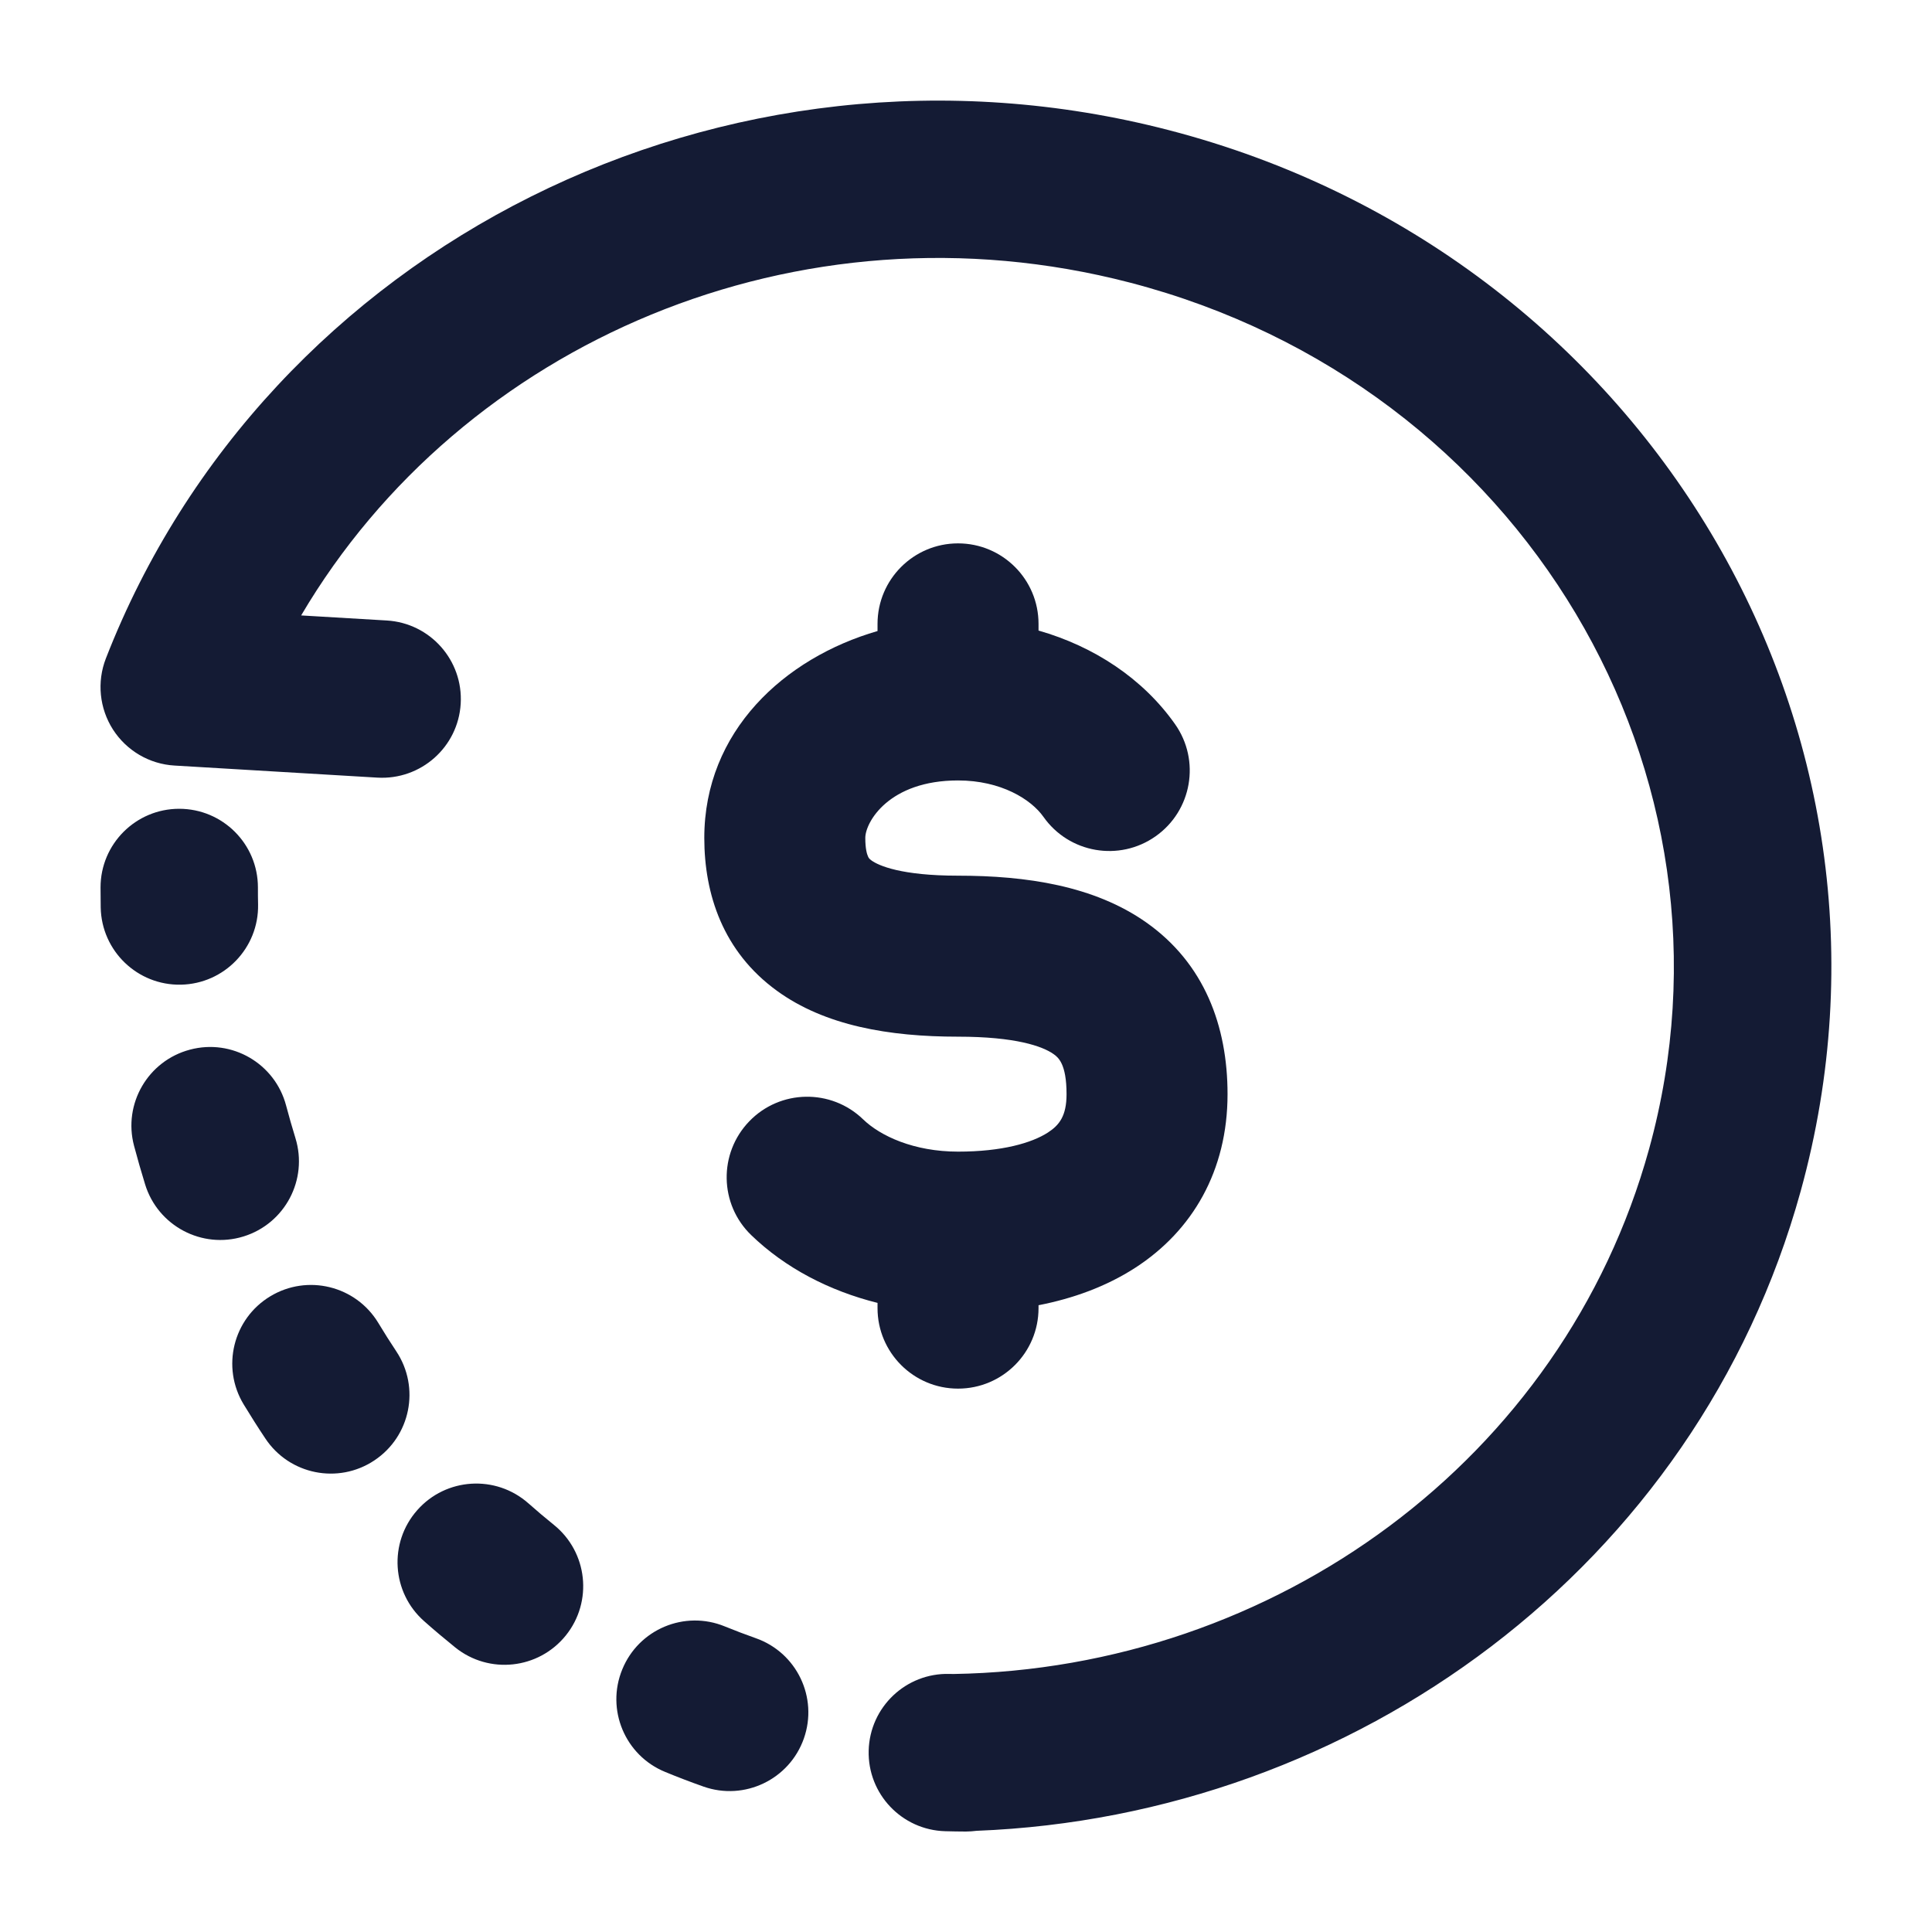
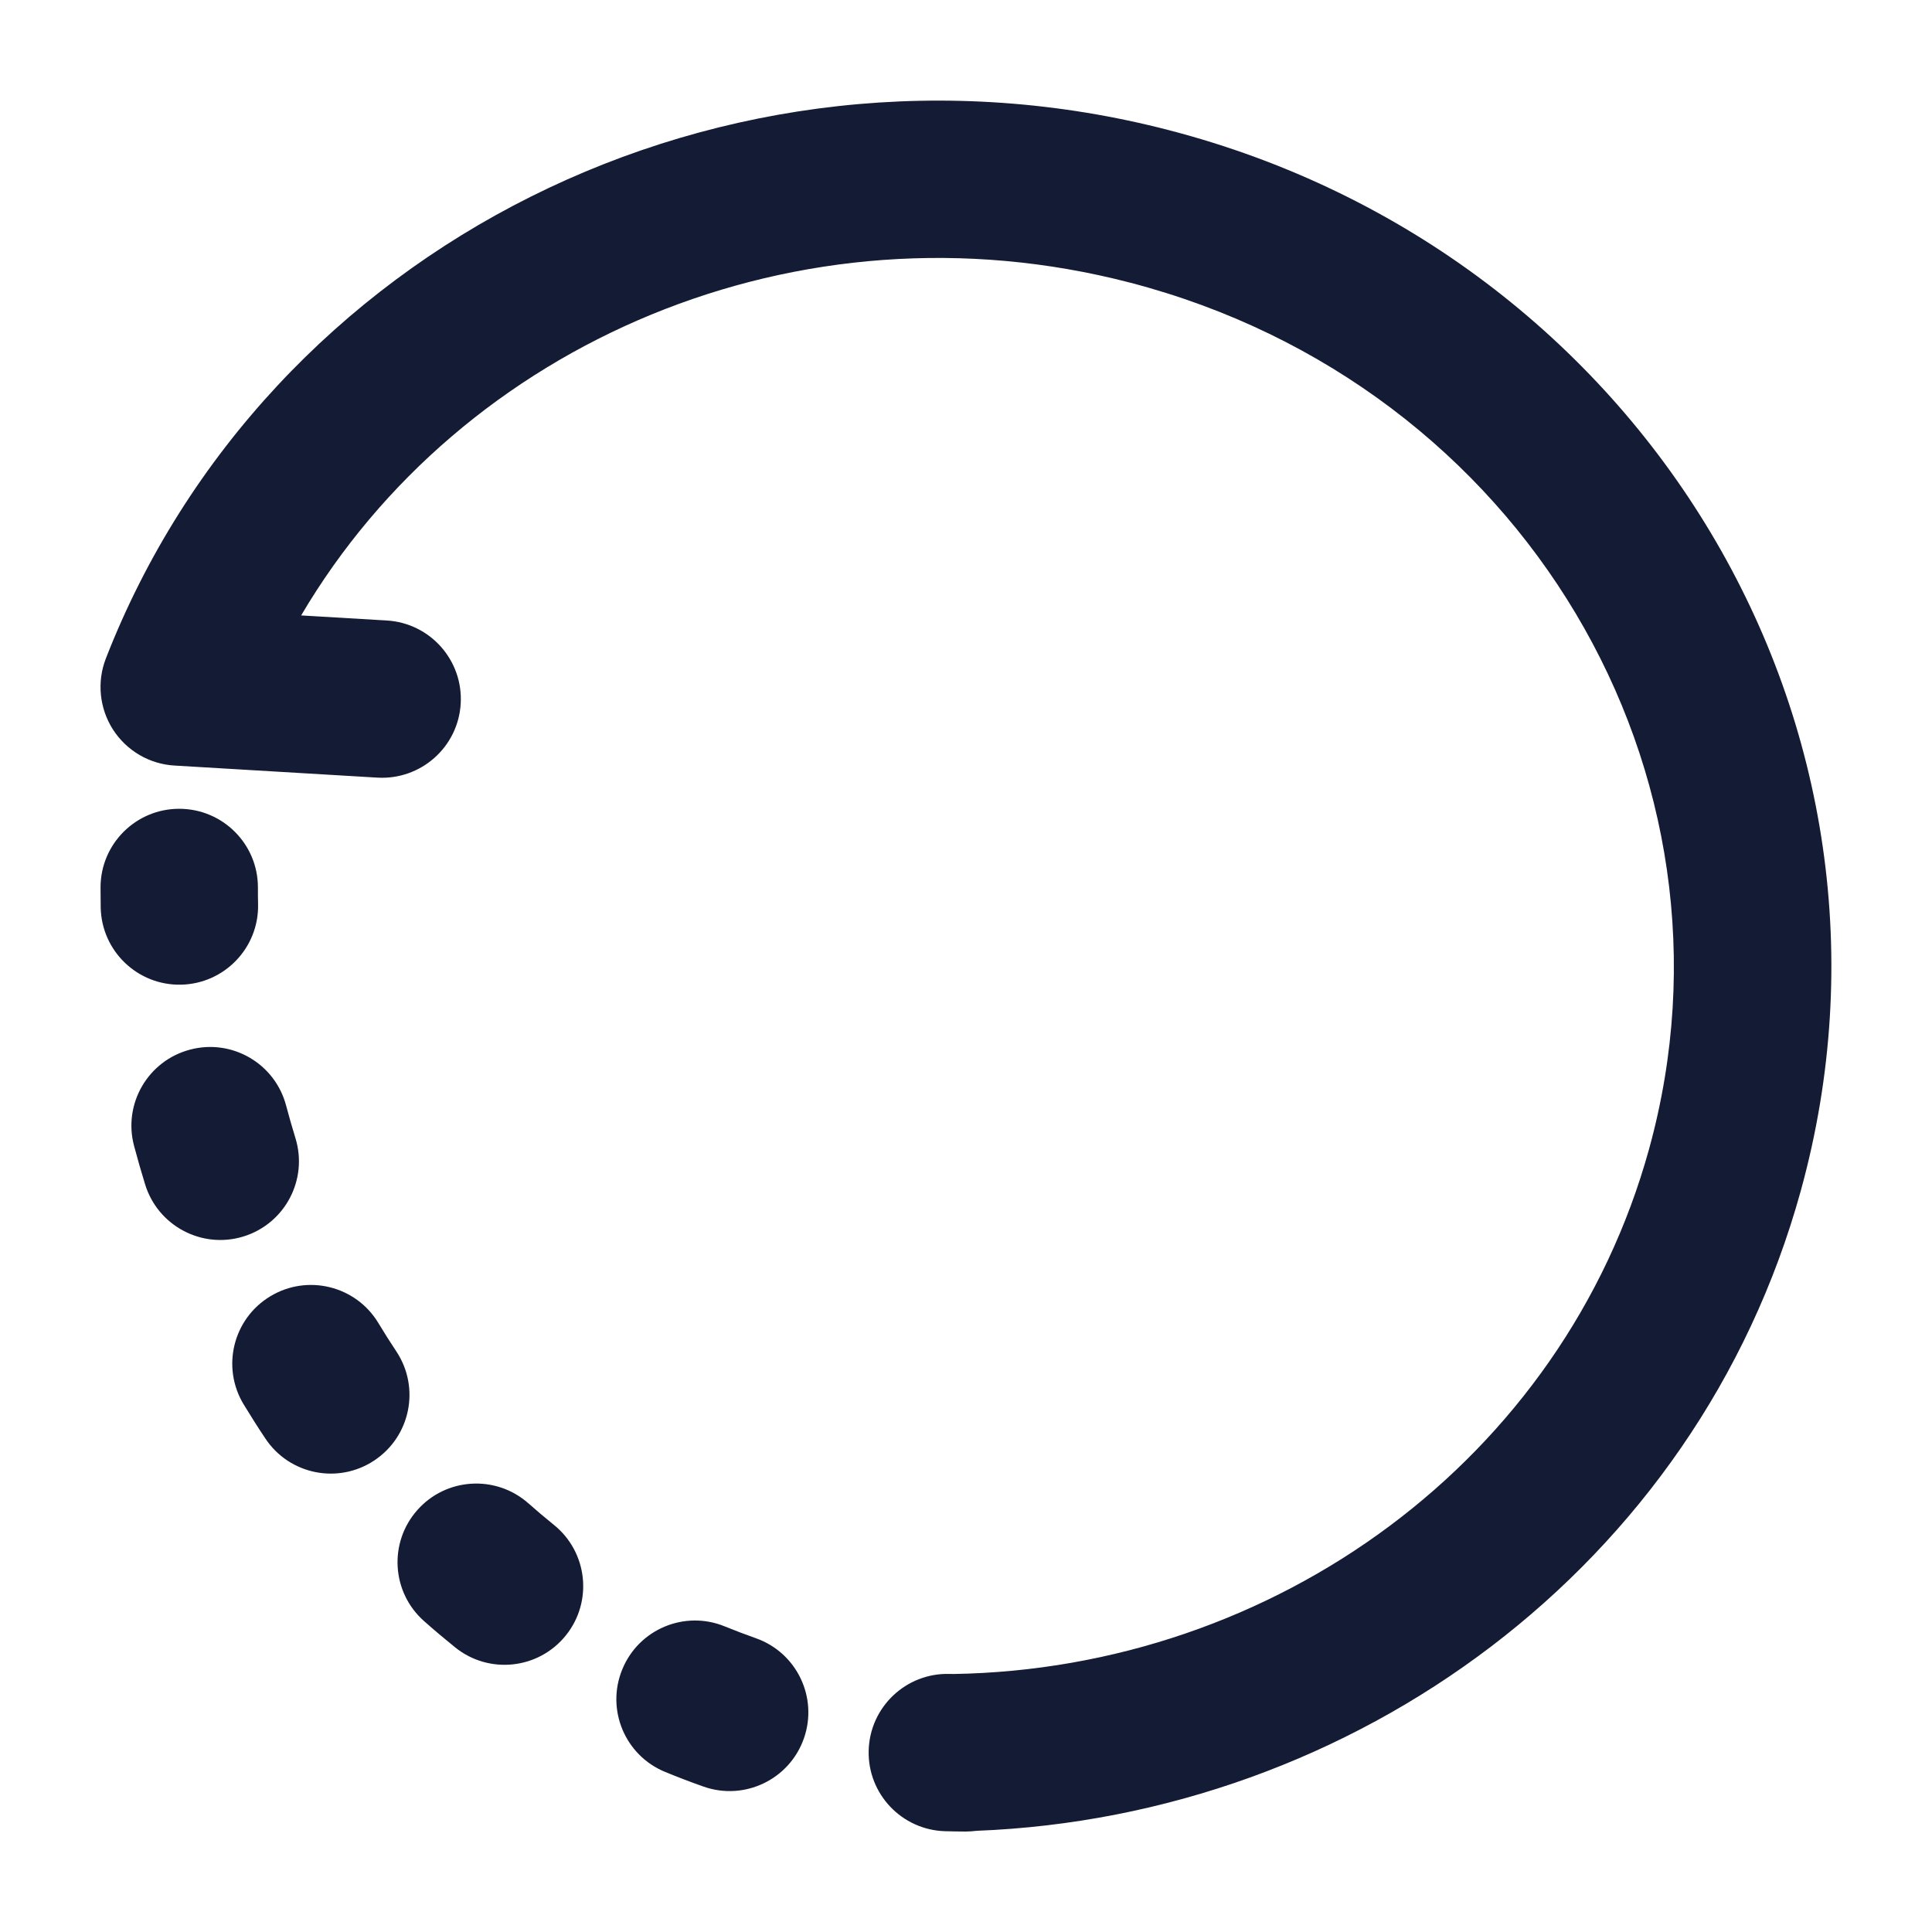
<svg xmlns="http://www.w3.org/2000/svg" width="24" height="24" viewBox="0 0 24 24" fill="none">
-   <path fill-rule="evenodd" clip-rule="evenodd" d="M11.901 6.75C12.454 6.75 12.901 7.198 12.901 7.75V7.833C13.59 8.03 14.198 8.429 14.597 8.996C14.915 9.447 14.807 10.071 14.355 10.389C13.904 10.707 13.28 10.599 12.962 10.147C12.809 9.93 12.435 9.695 11.901 9.695C11.04 9.695 10.749 10.215 10.749 10.409C10.749 10.545 10.77 10.611 10.782 10.637C10.789 10.655 10.797 10.668 10.826 10.689C10.913 10.752 11.193 10.878 11.901 10.878C12.749 10.878 13.591 11.003 14.238 11.458C14.961 11.967 15.249 12.745 15.249 13.592C15.249 14.544 14.813 15.288 14.105 15.747C13.741 15.983 13.327 16.131 12.901 16.214V16.25C12.901 16.802 12.454 17.25 11.901 17.25C11.349 17.25 10.901 16.802 10.901 16.25V16.185C10.299 16.035 9.752 15.749 9.332 15.343C8.935 14.96 8.924 14.327 9.308 13.929C9.691 13.532 10.325 13.521 10.722 13.905C10.936 14.112 11.353 14.306 11.901 14.306C12.448 14.306 12.817 14.198 13.017 14.069C13.159 13.977 13.249 13.863 13.249 13.592C13.249 13.215 13.146 13.135 13.086 13.093C12.951 12.998 12.619 12.878 11.901 12.878C11.045 12.878 10.248 12.742 9.65 12.307C8.981 11.821 8.749 11.108 8.749 10.409C8.749 9.083 9.744 8.174 10.901 7.839V7.75C10.901 7.198 11.349 6.75 11.901 6.75Z" fill="#141B34" />
  <path fill-rule="evenodd" clip-rule="evenodd" d="M3.204 11.024C3.204 10.484 2.766 10.047 2.226 10.047C1.687 10.047 1.249 10.484 1.249 11.024C1.249 11.108 1.25 11.191 1.251 11.274C1.262 11.814 1.708 12.243 2.248 12.232C2.787 12.221 3.216 11.775 3.206 11.236C3.204 11.165 3.204 11.095 3.204 11.024ZM3.554 13.733C3.416 13.211 2.881 12.9 2.36 13.039C1.838 13.177 1.527 13.712 1.665 14.233C1.708 14.395 1.754 14.555 1.803 14.714C1.962 15.229 2.509 15.519 3.024 15.36C3.54 15.201 3.829 14.654 3.67 14.138C3.629 14.004 3.59 13.869 3.554 13.733ZM4.699 16.433C4.419 15.971 3.818 15.824 3.356 16.104C2.895 16.383 2.747 16.984 3.027 17.446C3.114 17.589 3.203 17.73 3.296 17.869C3.594 18.319 4.201 18.441 4.65 18.142C5.1 17.843 5.222 17.237 4.923 16.787C4.846 16.671 4.771 16.553 4.699 16.433ZM6.563 18.674C6.158 18.317 5.54 18.355 5.183 18.76C4.826 19.164 4.864 19.782 5.269 20.139C5.395 20.251 5.524 20.359 5.655 20.465C6.075 20.803 6.69 20.737 7.029 20.316C7.367 19.896 7.301 19.281 6.88 18.942C6.773 18.856 6.667 18.766 6.563 18.674ZM9.004 20.204C8.505 19.999 7.934 20.238 7.73 20.738C7.525 21.237 7.764 21.808 8.264 22.012C8.421 22.077 8.579 22.137 8.74 22.194C9.249 22.373 9.807 22.105 9.986 21.596C10.165 21.087 9.898 20.529 9.388 20.35C9.259 20.304 9.131 20.256 9.004 20.204ZM11.794 20.794C11.254 20.78 10.805 21.206 10.791 21.746C10.777 22.285 11.203 22.734 11.743 22.748C11.828 22.75 11.914 22.752 11.999 22.752C12.044 22.752 12.088 22.748 12.131 22.743C16.823 22.56 21.079 19.465 22.369 14.796C23.961 9.032 20.414 3.148 14.525 1.618C9.003 0.183 3.308 3.062 1.315 8.18C1.202 8.471 1.235 8.799 1.403 9.062C1.572 9.325 1.856 9.492 2.168 9.51L4.689 9.66C5.228 9.691 5.691 9.281 5.723 8.742C5.755 8.203 5.344 7.74 4.805 7.708L3.741 7.645C5.734 4.261 9.918 2.441 14.034 3.51C18.92 4.78 21.772 9.615 20.485 14.275C19.418 18.136 15.83 20.731 11.843 20.795C11.827 20.795 11.81 20.795 11.794 20.794Z" fill="#141B34" />
</svg>